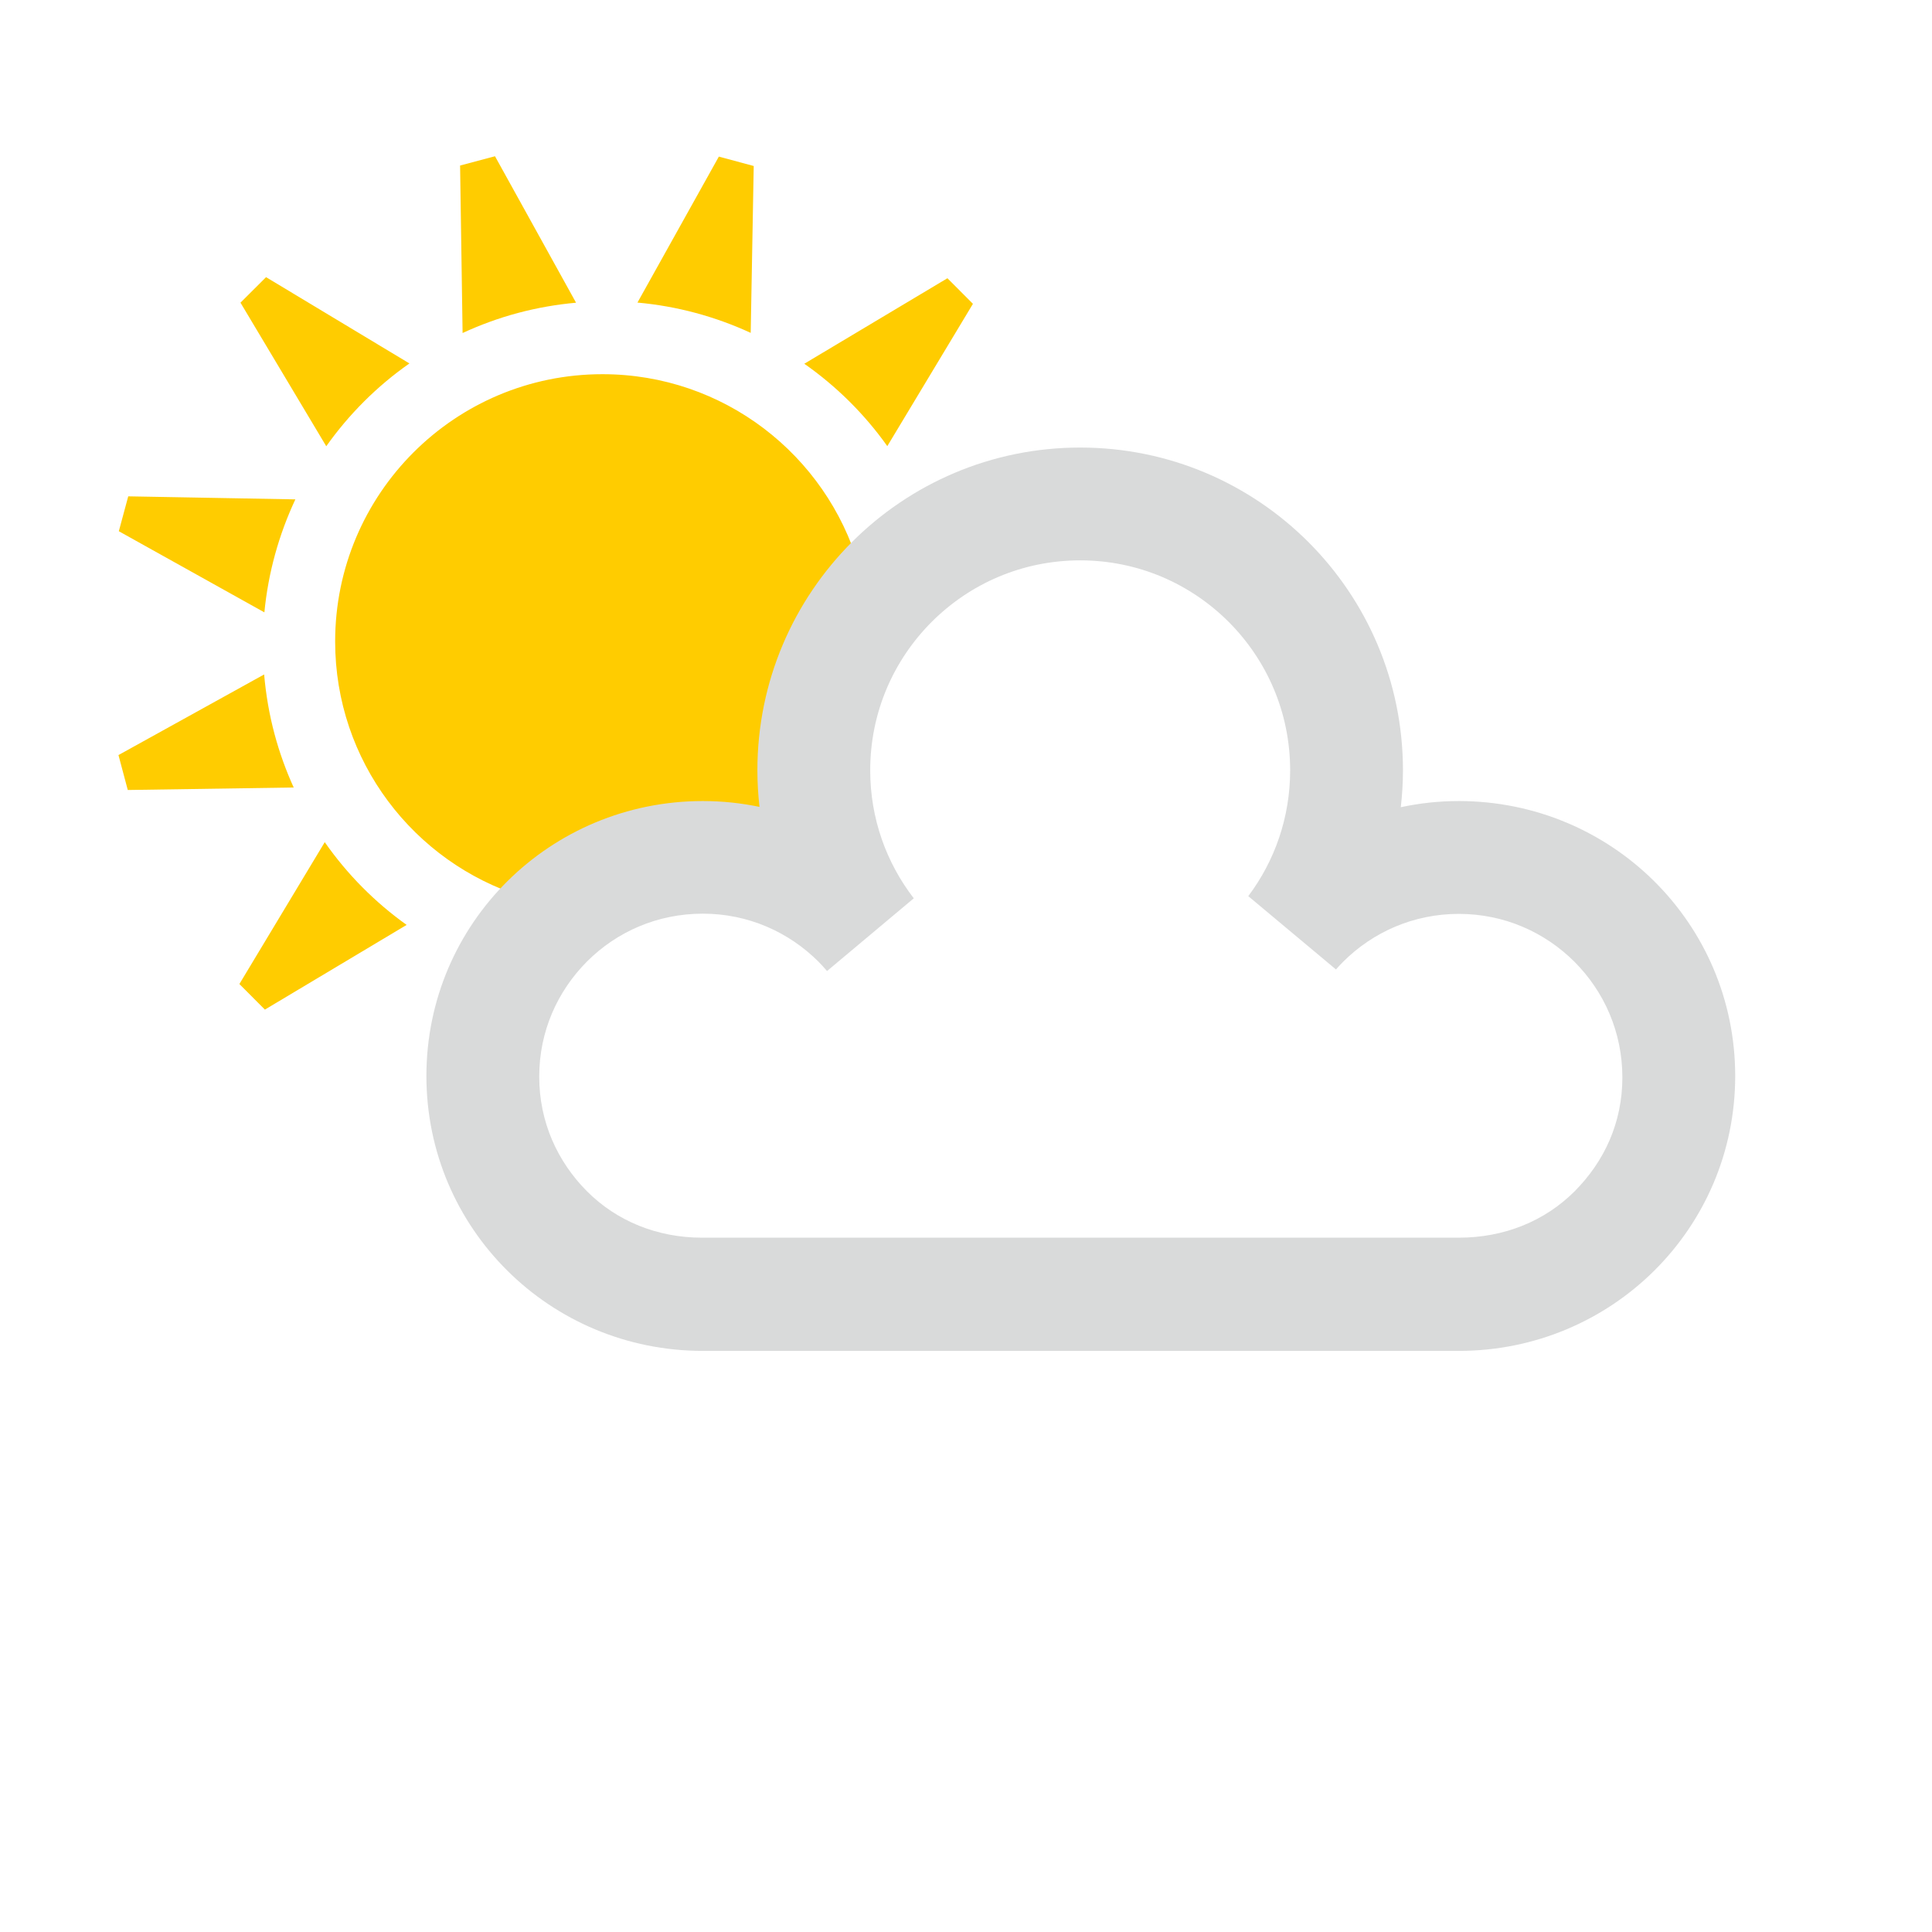
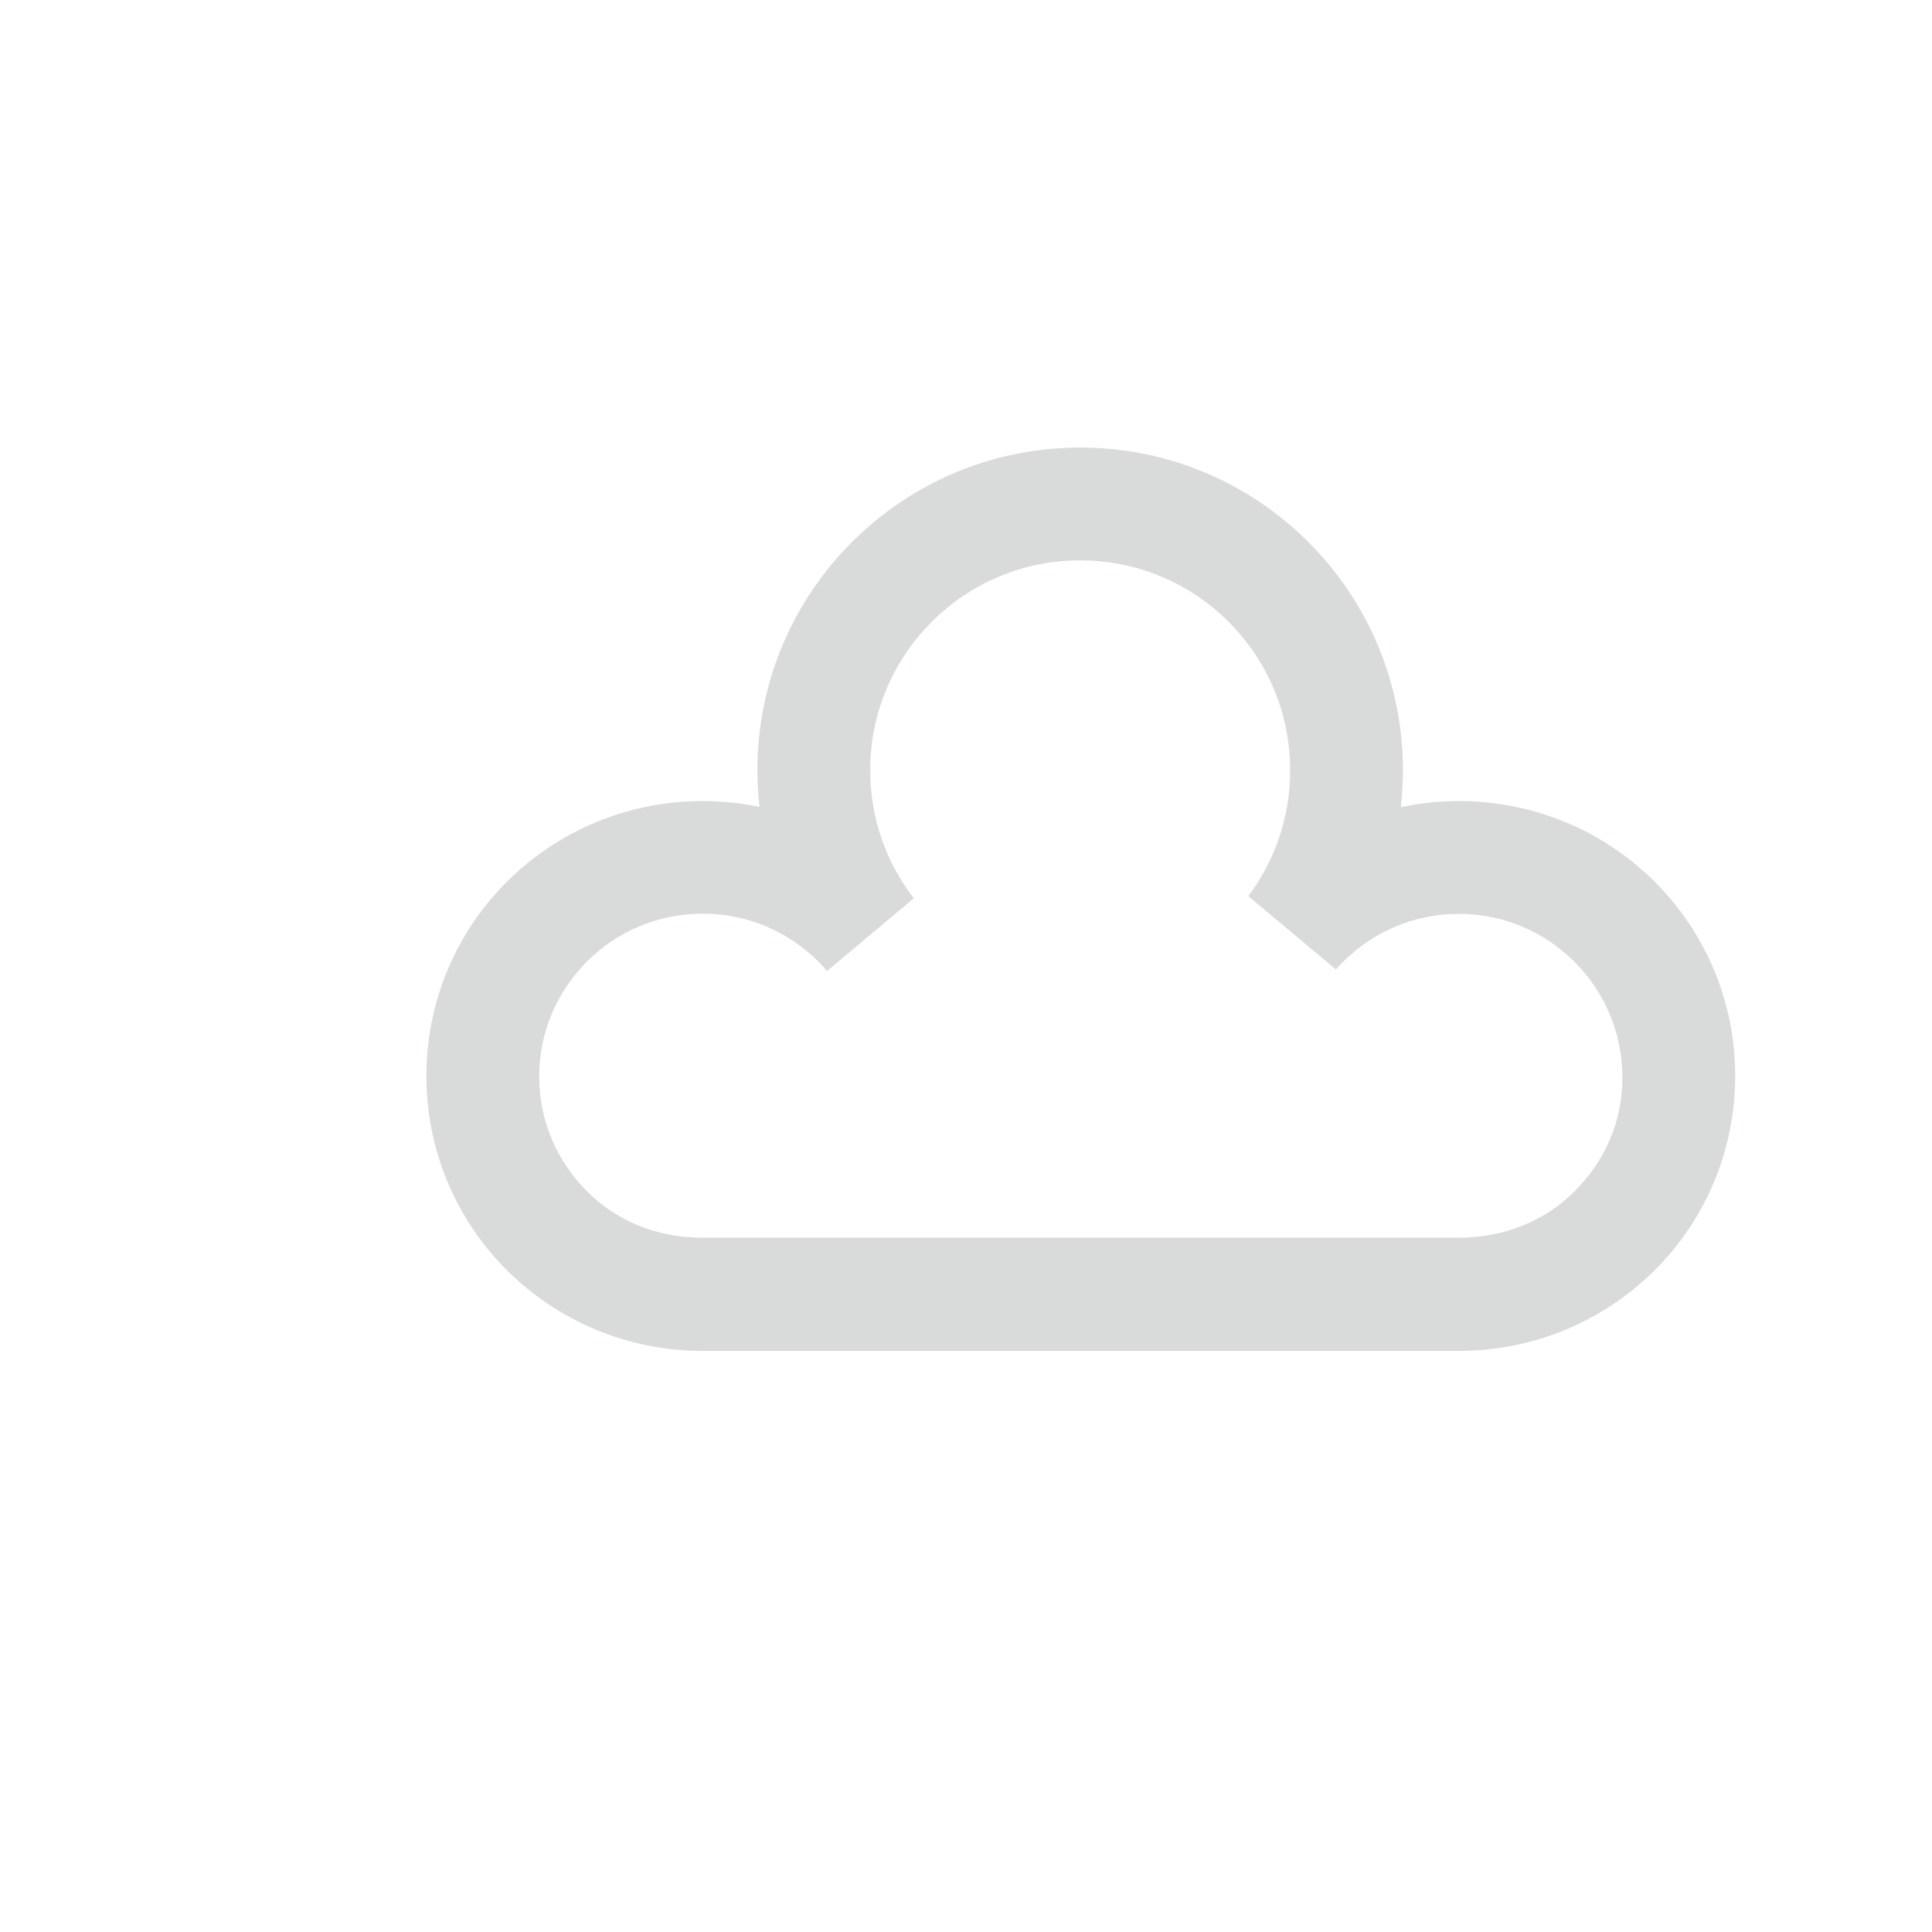
<svg xmlns="http://www.w3.org/2000/svg" version="1.1" id="Layer_1" x="0px" y="0px" width="512px" height="512px" viewBox="0 0 512 512" style="enable-background:new 0 0 512 512;" xml:space="preserve">
  <rect id="sky" style="opacity:0;fill:#97B3DD;" width="512" height="512" />
-   <path id="sun" style="fill-rule:evenodd;clip-rule:evenodd;fill:#FFCC00;" d="M107.762,245.111l-37.562,22.445l-6.758-6.781  l22.619-37.592C92.051,231.758,99.418,239.145,107.762,245.111z M77.832,208.693l-43.971,0.662l-2.465-9.254l38.605-21.363  c0.455,5.262,1.348,10.557,2.764,15.84C74.084,199.496,75.795,204.203,77.832,208.693z M213.148,96.395l37.926-22.658l6.764,6.781  l-22.693,37.711C229.061,109.668,221.594,102.311,213.148,96.395z M198.945,88.215c-9.383-4.328-19.523-7.088-30.012-8.027  l21.57-38.686l9.242,2.49L198.945,88.215z M70.064,162.283L31.49,140.779l2.494-9.244l44.291,0.803  C73.891,141.699,71.068,151.812,70.064,162.283z M70.508,73.449l37.996,22.867c-8.637,6.045-16.061,13.502-22.041,21.943  L63.729,80.207L70.508,73.449z M131.18,41.408l21.48,38.812c-5.133,0.467-10.299,1.352-15.447,2.73  c-5.109,1.367-9.977,3.164-14.621,5.303l-0.662-44.383L131.18,41.408z M190.252,216.285c5.15,0,10.178,0.539,15.023,1.551  c-0.361-3.182-0.561-6.41-0.561-9.686c0.004-22.489,8.69-42.936,22.875-58.204c-8.651-29.353-35.785-50.781-67.938-50.781  c-39.121,0-70.834,31.711-70.834,70.836c0,31.72,20.853,58.566,49.596,67.589C151.671,224.409,169.999,216.291,190.252,216.285z" />
  <path id="cloud_1_" style="fill:#D9DADA;" d="M386.592,212.285c-5.271,0-10.414,0.574-15.365,1.631  c0.361-3.209,0.572-6.461,0.572-9.766c-0.006-47.25-38.287-85.539-85.545-85.545c-47.25,0.006-85.531,38.295-85.539,85.545  c0,3.275,0.199,6.504,0.561,9.686c-4.846-1.012-9.873-1.551-15.023-1.551c-40.461,0.012-73.24,32.395-73.252,72.855  C113.012,325.602,145.791,358,186.252,358h200.34c40.467,0,73.242-32.398,73.254-72.859  C459.834,244.68,427.059,212.297,386.592,212.285z M186.078,328L186.078,328c-11.945,0-22.629-4.418-30.48-12.254  c-7.869-7.889-12.691-18.408-12.699-30.43c0.008-12.02,4.83-22.65,12.699-30.545c7.893-7.869,18.635-12.635,30.654-12.639  c12.018,0.004,22.762,4.854,30.656,12.723c0.787,0.789,1.537,1.635,2.264,2.479l22.988-19.271  c-7.246-9.402-11.539-21.102-11.547-33.916c0.008-15.414,6.203-29.229,16.299-39.348c10.115-10.092,23.93-16.287,39.342-16.299  c15.414,0.012,29.23,6.209,39.348,16.301c10.096,10.119,16.293,23.936,16.301,39.35c-0.008,12.549-4.117,24.041-11.098,33.336  l23.242,19.432c0.613-0.695,1.234-1.379,1.891-2.035c7.896-7.869,18.637-12.689,30.654-12.695  c12.025,0.006,22.764,4.826,30.658,12.695c7.871,7.895,12.691,18.637,12.695,30.656c-0.004,12.021-4.824,22.318-12.695,30.207  C409.355,323.621,398.617,328,386.592,328H186.078z" />
</svg>